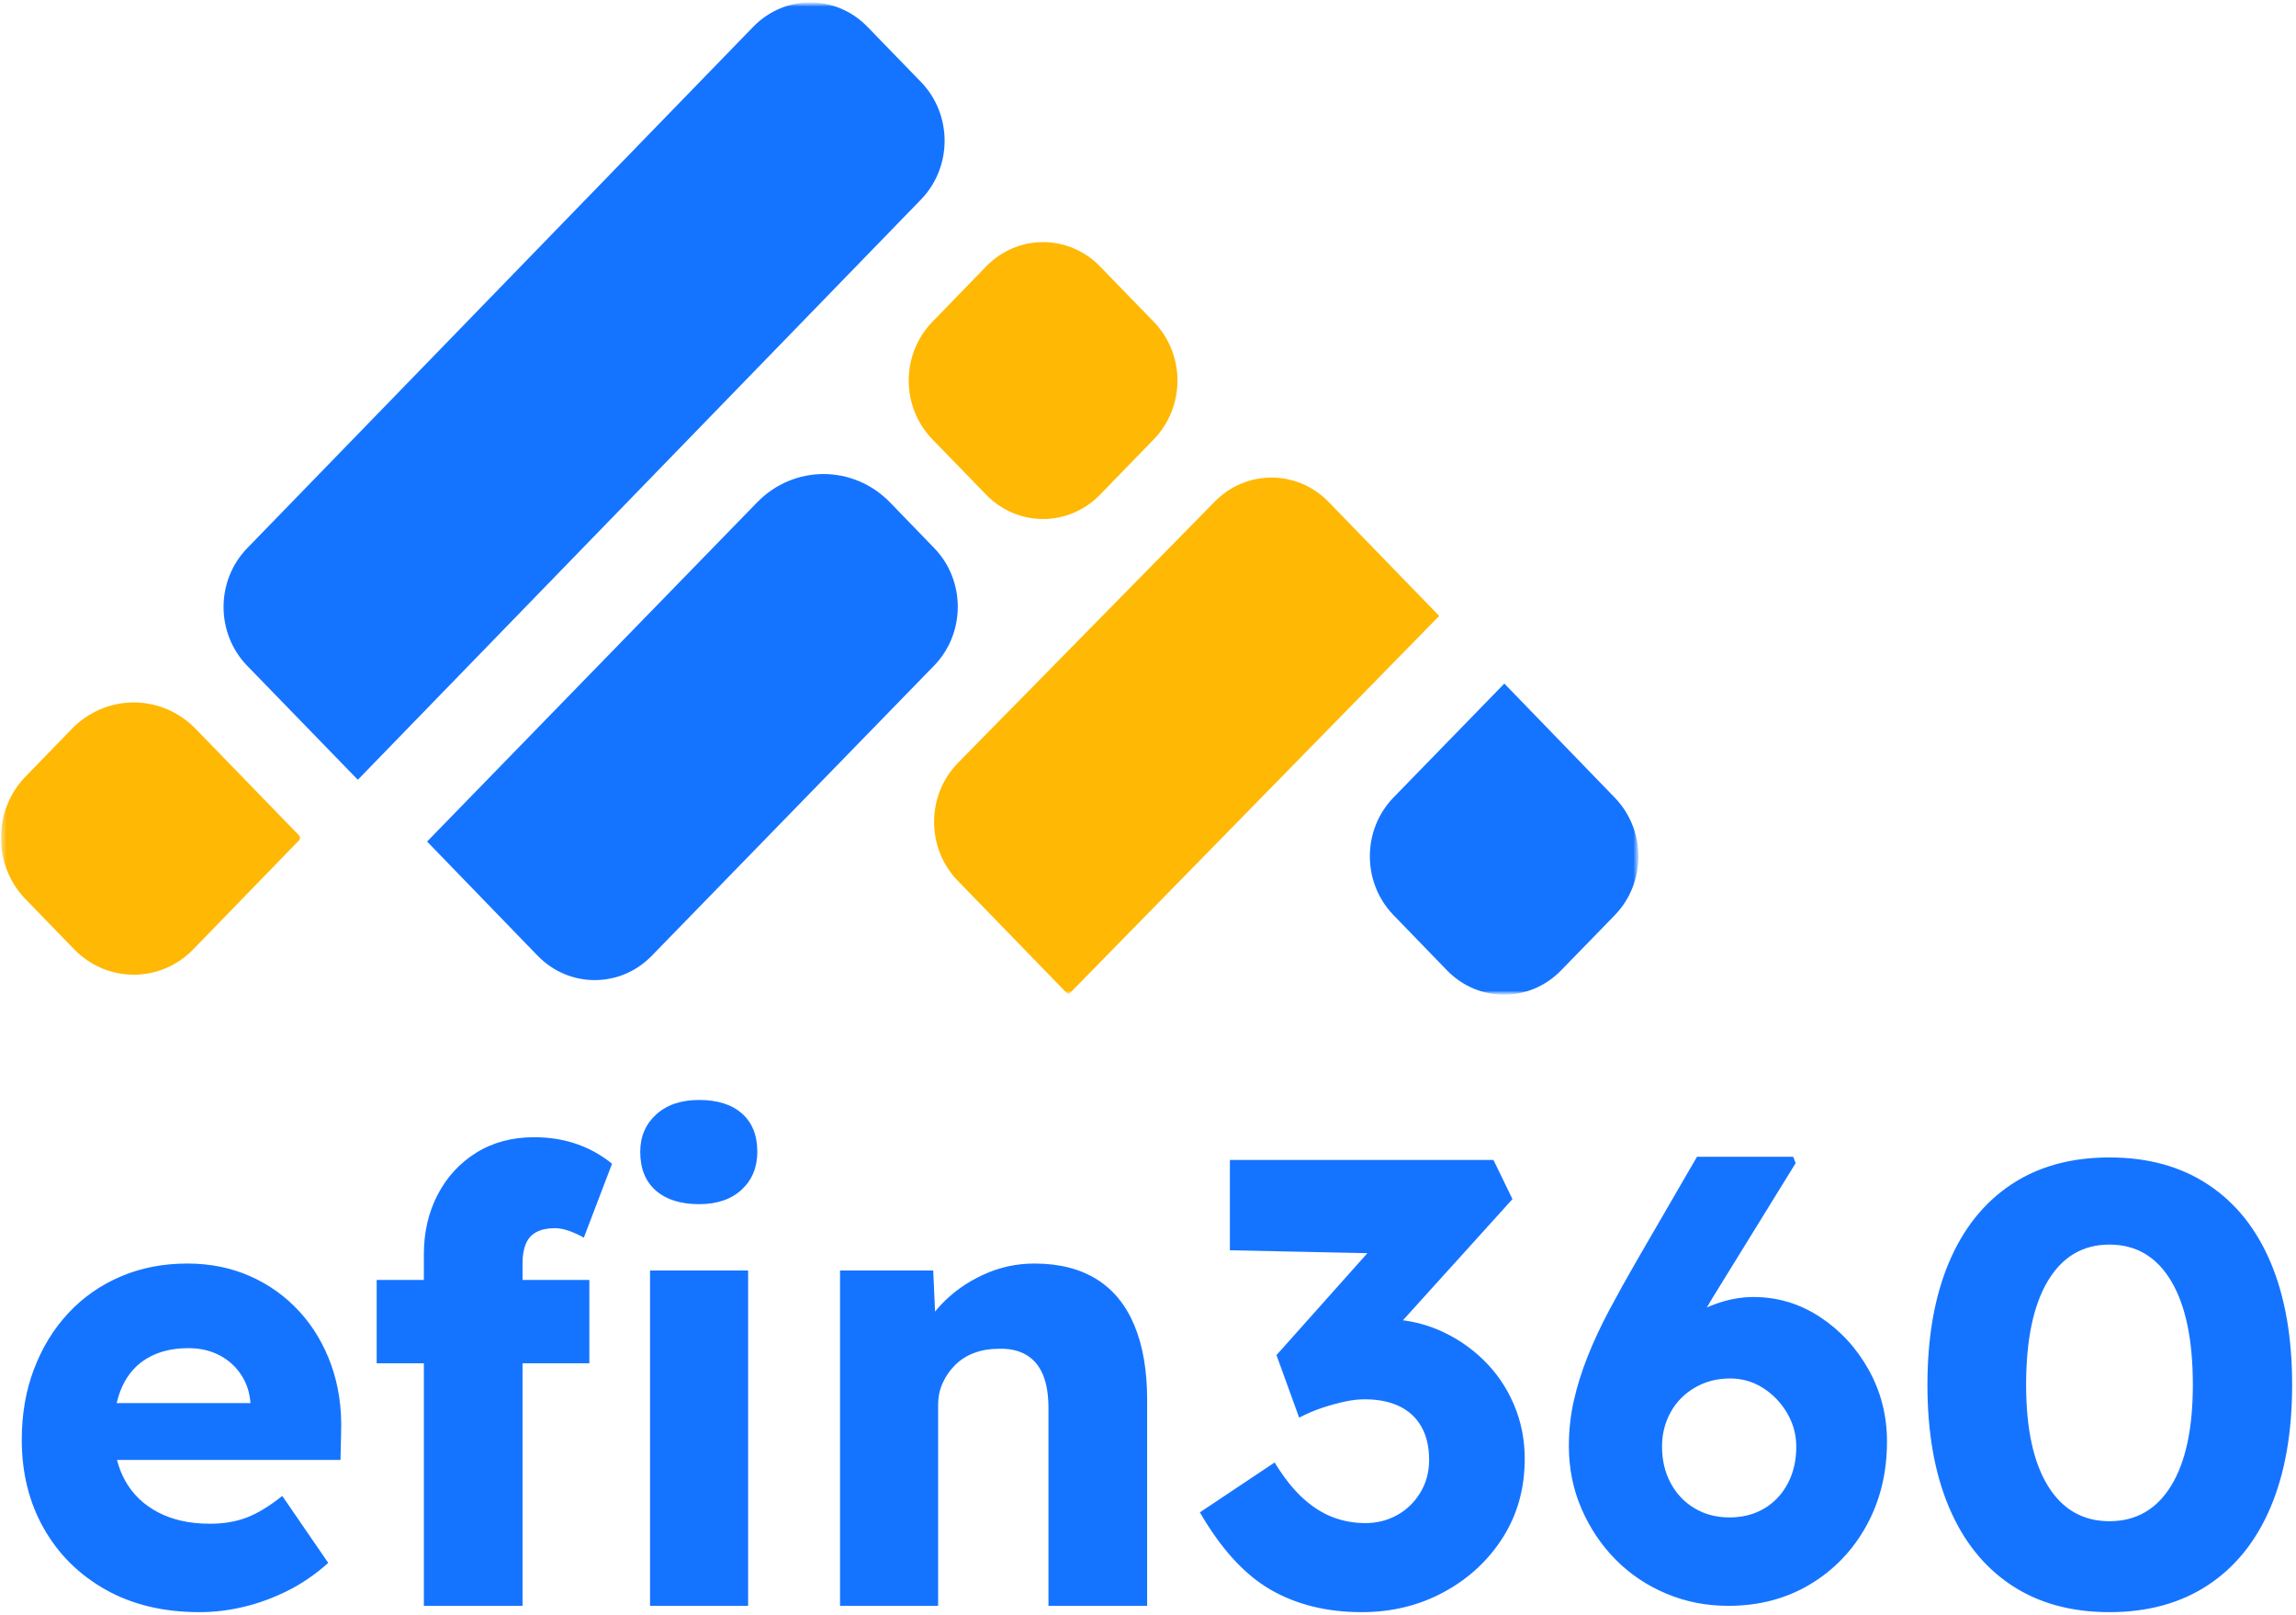
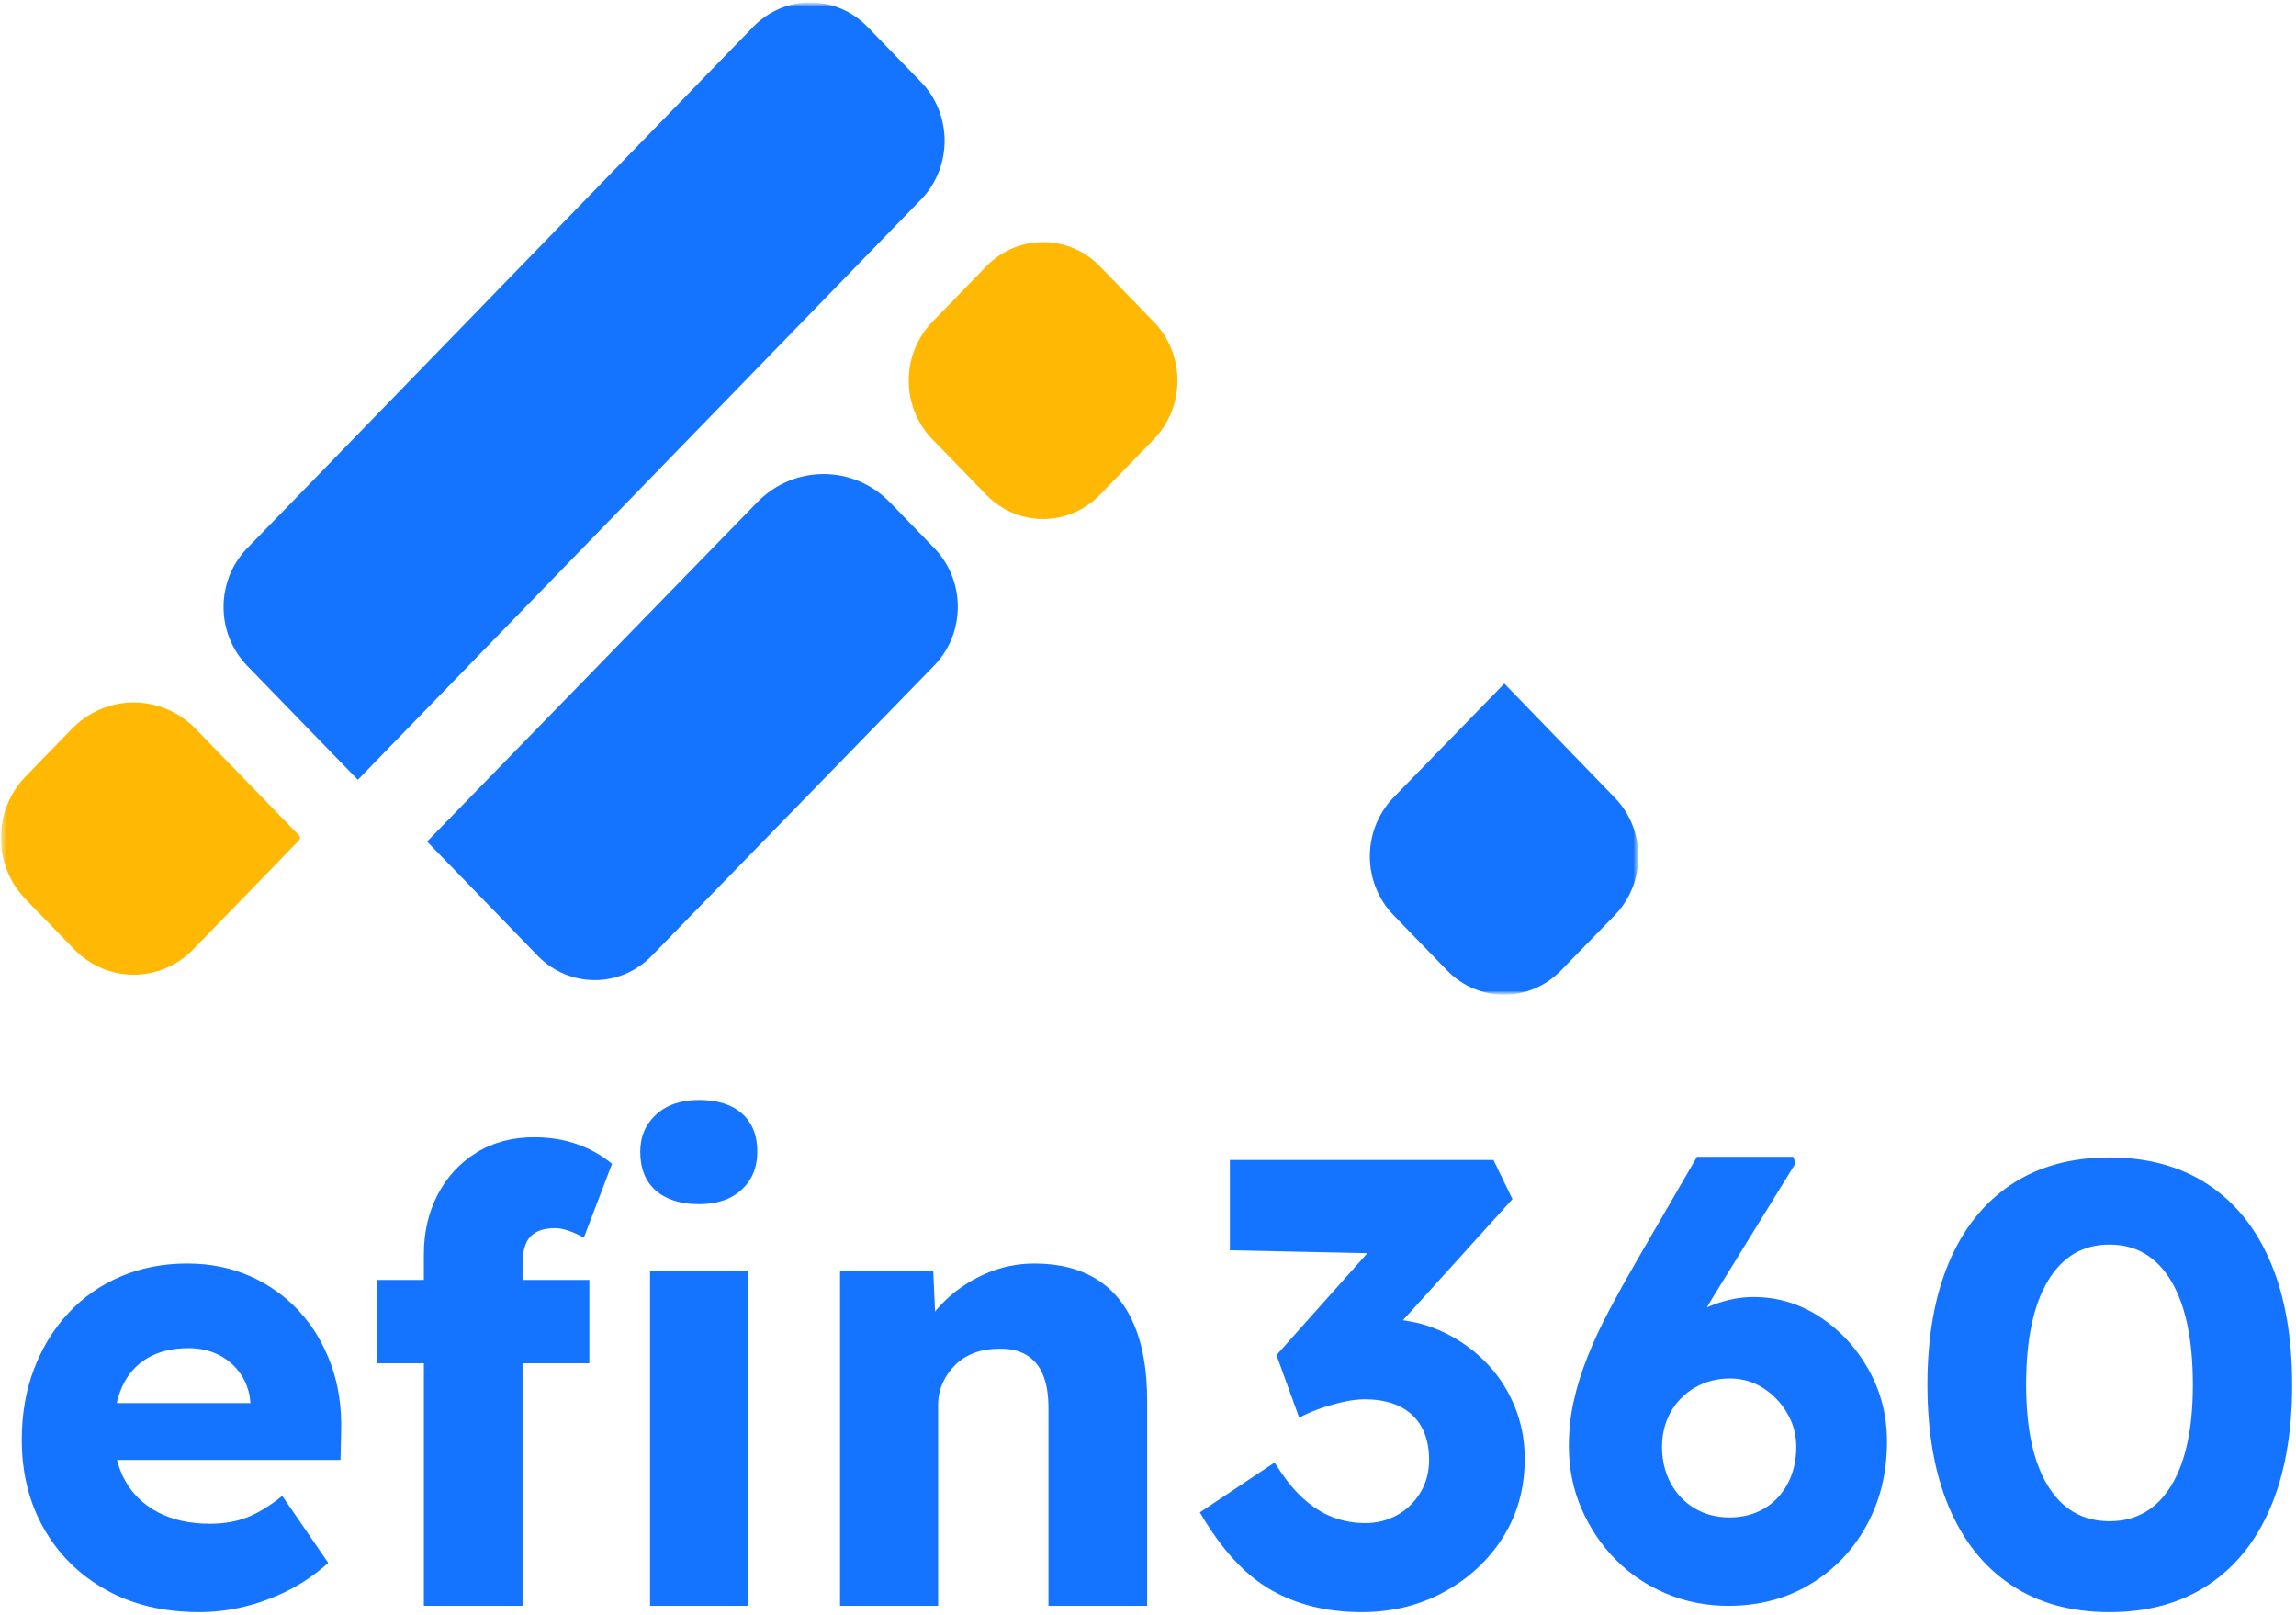
<svg xmlns="http://www.w3.org/2000/svg" width="532" height="374" viewBox="0 0 532 374" fill="none">
  <mask id="mask0_1650_383" style="mask-type:luminance" maskUnits="userSpaceOnUse" x="0" y="0" width="380" height="231">
    <path d="M0.215 0.558H379.627V230.416H0.215V0.558Z" fill="white" />
  </mask>
  <g mask="url(#mask0_1650_383)">
    <mask id="mask1_1650_383" style="mask-type:luminance" maskUnits="userSpaceOnUse" x="0" y="0" width="380" height="231">
-       <path d="M0.215 0.558H379.627V230.416H0.215V0.558Z" fill="white" />
-     </mask>
+       </mask>
    <g mask="url(#mask1_1650_383)">
-       <path d="M307.802 116.229C300.509 108.76 288.729 108.76 281.435 116.229L221.875 176.812C214.624 184.324 214.624 196.458 221.875 203.971L247.549 230.416L333.475 142.674L307.802 116.229Z" fill="#FFB803" />
+       <path d="M307.802 116.229C300.509 108.76 288.729 108.76 281.435 116.229L221.875 176.812C214.624 184.324 214.624 196.458 221.875 203.971L333.475 142.674L307.802 116.229Z" fill="#FFB803" />
    </g>
    <mask id="mask2_1650_383" style="mask-type:luminance" maskUnits="userSpaceOnUse" x="0" y="0" width="380" height="231">
      <path d="M0.215 0.558H379.627V230.416H0.215V0.558Z" fill="white" />
    </mask>
    <g mask="url(#mask2_1650_383)">
      <path d="M216.502 126.994L206.246 116.402C197.749 107.628 183.956 107.61 175.438 116.362L98.96 194.937L124.601 221.415C131.885 228.894 143.666 228.91 150.969 221.45L216.473 154.153C223.733 146.649 223.746 134.515 216.502 126.994Z" fill="#1574FF" />
    </g>
    <mask id="mask3_1650_383" style="mask-type:luminance" maskUnits="userSpaceOnUse" x="0" y="0" width="380" height="231">
      <path d="M0.215 0.558H379.627V230.416H0.215V0.558Z" fill="white" />
    </mask>
    <g mask="url(#mask3_1650_383)">
      <path d="M348.565 158.345L322.858 184.757C315.598 192.26 315.583 204.394 322.825 211.916L335.3 224.798C342.584 232.276 354.364 232.291 361.667 224.832L374.173 211.982C381.433 204.48 381.448 192.345 374.206 184.823L348.565 158.345Z" fill="#1574FF" />
    </g>
    <mask id="mask4_1650_383" style="mask-type:luminance" maskUnits="userSpaceOnUse" x="0" y="0" width="380" height="231">
      <path d="M0.215 0.558H379.627V230.416H0.215V0.558Z" fill="white" />
    </mask>
    <g mask="url(#mask4_1650_383)">
      <path d="M213.435 19.025L200.944 6.159C193.651 -1.31 181.87 -1.31 174.577 6.159L57.238 127.024C49.987 134.536 49.987 146.67 57.238 154.183L82.912 180.628L213.435 46.184C220.686 38.672 220.686 26.538 213.435 19.025Z" fill="#1574FF" />
    </g>
    <mask id="mask5_1650_383" style="mask-type:luminance" maskUnits="userSpaceOnUse" x="0" y="0" width="380" height="231">
      <path d="M0.215 0.558H379.627V230.416H0.215V0.558Z" fill="white" />
    </mask>
    <g mask="url(#mask5_1650_383)">
      <path d="M216.019 74.575L228.508 61.711C232.004 58.109 236.747 56.086 241.692 56.086C246.637 56.086 251.379 58.109 254.876 61.711L267.364 74.575C270.861 78.177 272.826 83.062 272.826 88.156C272.826 93.251 270.861 98.136 267.364 101.738L254.876 114.602C251.379 118.203 246.637 120.227 241.692 120.227C236.747 120.227 232.004 118.203 228.508 114.602L216.019 101.738C212.522 98.136 210.558 93.251 210.558 88.156C210.558 83.062 212.522 78.177 216.019 74.575Z" fill="#FFB803" />
    </g>
    <mask id="mask6_1650_383" style="mask-type:luminance" maskUnits="userSpaceOnUse" x="0" y="0" width="380" height="231">
      <path d="M0.215 0.558H379.627V230.416H0.215V0.558Z" fill="white" />
    </mask>
    <g mask="url(#mask6_1650_383)">
      <path d="M45.339 168.841C41.533 164.921 36.371 162.719 30.989 162.719C25.607 162.719 20.445 164.921 16.64 168.841L5.89 179.914C-1.677 187.754 -1.677 200.417 5.89 208.257L17.231 219.939C24.842 227.733 37.136 227.733 44.747 219.939L69.272 194.677C69.425 194.521 69.511 194.308 69.511 194.085C69.511 193.863 69.425 193.65 69.272 193.493L45.339 168.841Z" fill="#FFB803" />
    </g>
  </g>
  <path d="M46.231 373.442C37.899 373.442 30.656 371.711 24.501 368.249C18.347 364.786 13.565 360.056 10.156 354.058C6.748 348.06 5.043 341.209 5.043 333.504C5.043 327.555 5.99 322.093 7.884 317.119C9.778 312.145 12.429 307.829 15.838 304.172C19.246 300.515 23.294 297.686 27.981 295.687C32.668 293.688 37.804 292.688 43.391 292.688C48.693 292.688 53.546 293.663 57.948 295.614C62.351 297.564 66.162 300.295 69.382 303.806C72.601 307.317 75.063 311.462 76.767 316.241C78.471 321.02 79.229 326.238 79.039 331.895L78.897 338.185H18.82L15.553 325.019H60.434L58.02 327.798V324.873C57.83 322.434 57.096 320.264 55.818 318.363C54.54 316.461 52.859 314.973 50.776 313.901C48.693 312.828 46.326 312.291 43.675 312.291C39.982 312.291 36.834 313.047 34.23 314.559C31.626 316.071 29.661 318.265 28.336 321.142C27.01 324.019 26.348 327.555 26.348 331.748C26.348 336.04 27.223 339.77 28.975 342.94C30.727 346.11 33.283 348.572 36.644 350.328C40.006 352.083 44.006 352.961 48.646 352.961C51.865 352.961 54.729 352.473 57.238 351.498C59.747 350.523 62.47 348.865 65.405 346.524L76.057 362.031C73.122 364.664 69.997 366.81 66.683 368.468C63.369 370.126 59.984 371.37 56.528 372.199C53.072 373.028 49.64 373.442 46.231 373.442ZM98.213 371.979V290.494C98.213 285.422 99.278 280.838 101.408 276.742C103.539 272.646 106.521 269.403 110.356 267.013C114.191 264.624 118.665 263.429 123.778 263.429C127.376 263.429 130.69 263.966 133.72 265.038C136.749 266.111 139.448 267.623 141.815 269.574L135.282 286.69C134.051 286.007 132.867 285.471 131.731 285.081C130.595 284.691 129.553 284.495 128.607 284.495C126.902 284.495 125.482 284.788 124.346 285.373C123.21 285.958 122.381 286.861 121.86 288.08C121.34 289.299 121.079 290.786 121.079 292.542V371.979H109.717C107.161 371.979 104.912 371.979 102.971 371.979C101.03 371.979 99.444 371.979 98.213 371.979ZM87.277 315.802V296.492H136.56V315.802H87.277ZM150.621 371.979V294.297H173.345V371.979H150.621ZM161.983 278.936C157.722 278.936 154.384 277.888 151.97 275.791C149.556 273.694 148.348 270.695 148.348 266.794C148.348 263.283 149.579 260.406 152.041 258.163C154.503 255.919 157.817 254.798 161.983 254.798C166.244 254.798 169.558 255.846 171.925 257.943C174.292 260.04 175.475 262.99 175.475 266.794C175.475 270.403 174.268 273.328 171.854 275.572C169.439 277.815 166.149 278.936 161.983 278.936ZM194.645 371.979V294.297H216.234L216.944 310.097L212.399 311.852C213.44 308.341 215.31 305.147 218.009 302.27C220.707 299.393 223.95 297.077 227.738 295.321C231.525 293.566 235.502 292.688 239.668 292.688C245.349 292.688 250.131 293.883 254.013 296.272C257.895 298.662 260.83 302.221 262.818 306.952C264.807 311.682 265.801 317.46 265.801 324.287V371.979H242.935V326.189C242.935 323.068 242.509 320.484 241.656 318.436C240.804 316.388 239.502 314.851 237.751 313.827C235.999 312.803 233.845 312.34 231.288 312.438C229.3 312.438 227.454 312.755 225.749 313.389C224.045 314.022 222.577 314.949 221.347 316.168C220.116 317.387 219.145 318.777 218.435 320.337C217.725 321.898 217.37 323.605 217.37 325.458V371.979H206.15C203.498 371.979 201.226 371.979 199.332 371.979C197.439 371.979 195.876 371.979 194.645 371.979ZM315.512 373.442C307.463 373.442 300.433 371.711 294.421 368.249C288.408 364.786 282.94 358.813 278.017 350.328L295.344 338.77C297.427 342.184 299.581 344.915 301.806 346.963C304.031 349.011 306.351 350.498 308.765 351.425C311.18 352.351 313.713 352.815 316.364 352.815C319.015 352.815 321.453 352.205 323.678 350.986C325.903 349.767 327.702 348.036 329.075 345.793C330.448 343.549 331.135 341.014 331.135 338.185C331.135 335.162 330.543 332.602 329.359 330.505C328.176 328.408 326.471 326.823 324.246 325.75C322.021 324.678 319.346 324.141 316.222 324.141C314.802 324.141 313.287 324.312 311.677 324.653C310.067 324.994 308.363 325.458 306.564 326.043C304.765 326.628 302.919 327.408 301.025 328.384L295.77 313.901L319.915 286.836L326.448 290.494L284.976 289.616V268.696H346.047L350.45 277.766L317.642 314.047L311.961 307.171C312.718 306.781 313.973 306.415 315.725 306.074C317.476 305.732 319.157 305.562 320.767 305.562C325.217 305.562 329.383 306.391 333.265 308.049C337.147 309.707 340.603 311.999 343.633 314.925C346.663 317.85 349.03 321.288 350.734 325.238C352.439 329.188 353.291 333.406 353.291 337.893C353.291 344.72 351.61 350.791 348.249 356.106C344.888 361.422 340.343 365.64 334.614 368.761C328.886 371.882 322.518 373.442 315.512 373.442ZM400.444 371.979C395.331 371.979 390.526 371.028 386.028 369.126C381.531 367.225 377.625 364.591 374.311 361.227C370.997 357.862 368.37 353.936 366.429 349.45C364.488 344.964 363.517 340.136 363.517 334.967C363.517 331.358 363.896 327.872 364.653 324.507C365.411 321.142 366.476 317.729 367.849 314.266C369.222 310.804 370.879 307.244 372.82 303.587C374.761 299.929 376.915 296.053 379.282 291.956L393.201 267.964H415.499L416.067 269.427L396.751 300.734C394.29 304.83 392.159 308.658 390.36 312.218C388.561 315.778 386.952 319.313 385.531 322.824C384.111 326.336 382.691 330.042 381.271 333.943L376.726 323.849C377.673 320.435 379.188 317.29 381.271 314.413C383.354 311.535 385.792 309.048 388.585 306.952C391.378 304.855 394.29 303.245 397.32 302.124C400.349 301.002 403.332 300.442 406.267 300.442C411.854 300.442 416.99 301.978 421.677 305.05C426.364 308.122 430.128 312.194 432.968 317.265C435.809 322.337 437.229 327.896 437.229 333.943C437.229 341.16 435.643 347.646 432.471 353.4C429.299 359.154 424.944 363.689 419.405 367.005C413.866 370.321 407.546 371.979 400.444 371.979ZM400.728 351.498C403.758 351.498 406.433 350.815 408.753 349.45C411.073 348.085 412.895 346.158 414.221 343.671C415.546 341.184 416.209 338.332 416.209 335.113C416.209 332.382 415.523 329.822 414.15 327.433C412.777 325.043 410.93 323.093 408.611 321.581C406.291 320.069 403.711 319.313 400.87 319.313C397.84 319.313 395.118 320.021 392.704 321.435C390.289 322.849 388.419 324.751 387.094 327.14C385.768 329.53 385.105 332.187 385.105 335.113C385.105 338.234 385.768 341.038 387.094 343.525C388.419 346.012 390.266 347.963 392.633 349.377C395 350.791 397.698 351.498 400.728 351.498ZM488.782 373.442C479.882 373.442 472.283 371.345 465.987 367.151C459.69 362.958 454.885 356.935 451.571 349.084C448.257 341.233 446.6 331.797 446.6 320.776C446.6 309.756 448.257 300.32 451.571 292.469C454.885 284.617 459.69 278.595 465.987 274.401C472.283 270.207 479.882 268.111 488.782 268.111C497.682 268.111 505.304 270.207 511.648 274.401C517.992 278.595 522.821 284.617 526.135 292.469C529.449 300.32 531.106 309.756 531.106 320.776C531.106 331.797 529.449 341.233 526.135 349.084C522.821 356.935 517.992 362.958 511.648 367.151C505.304 371.345 497.682 373.442 488.782 373.442ZM488.782 352.376C494.936 352.376 499.694 349.645 503.056 344.183C506.417 338.722 508.098 330.919 508.098 320.776C508.098 310.341 506.417 302.319 503.056 296.711C499.694 291.103 494.936 288.299 488.782 288.299C482.627 288.299 477.87 291.103 474.508 296.711C471.147 302.319 469.466 310.341 469.466 320.776C469.466 330.919 471.147 338.722 474.508 344.183C477.87 349.645 482.627 352.376 488.782 352.376Z" fill="#1574FF" />
</svg>